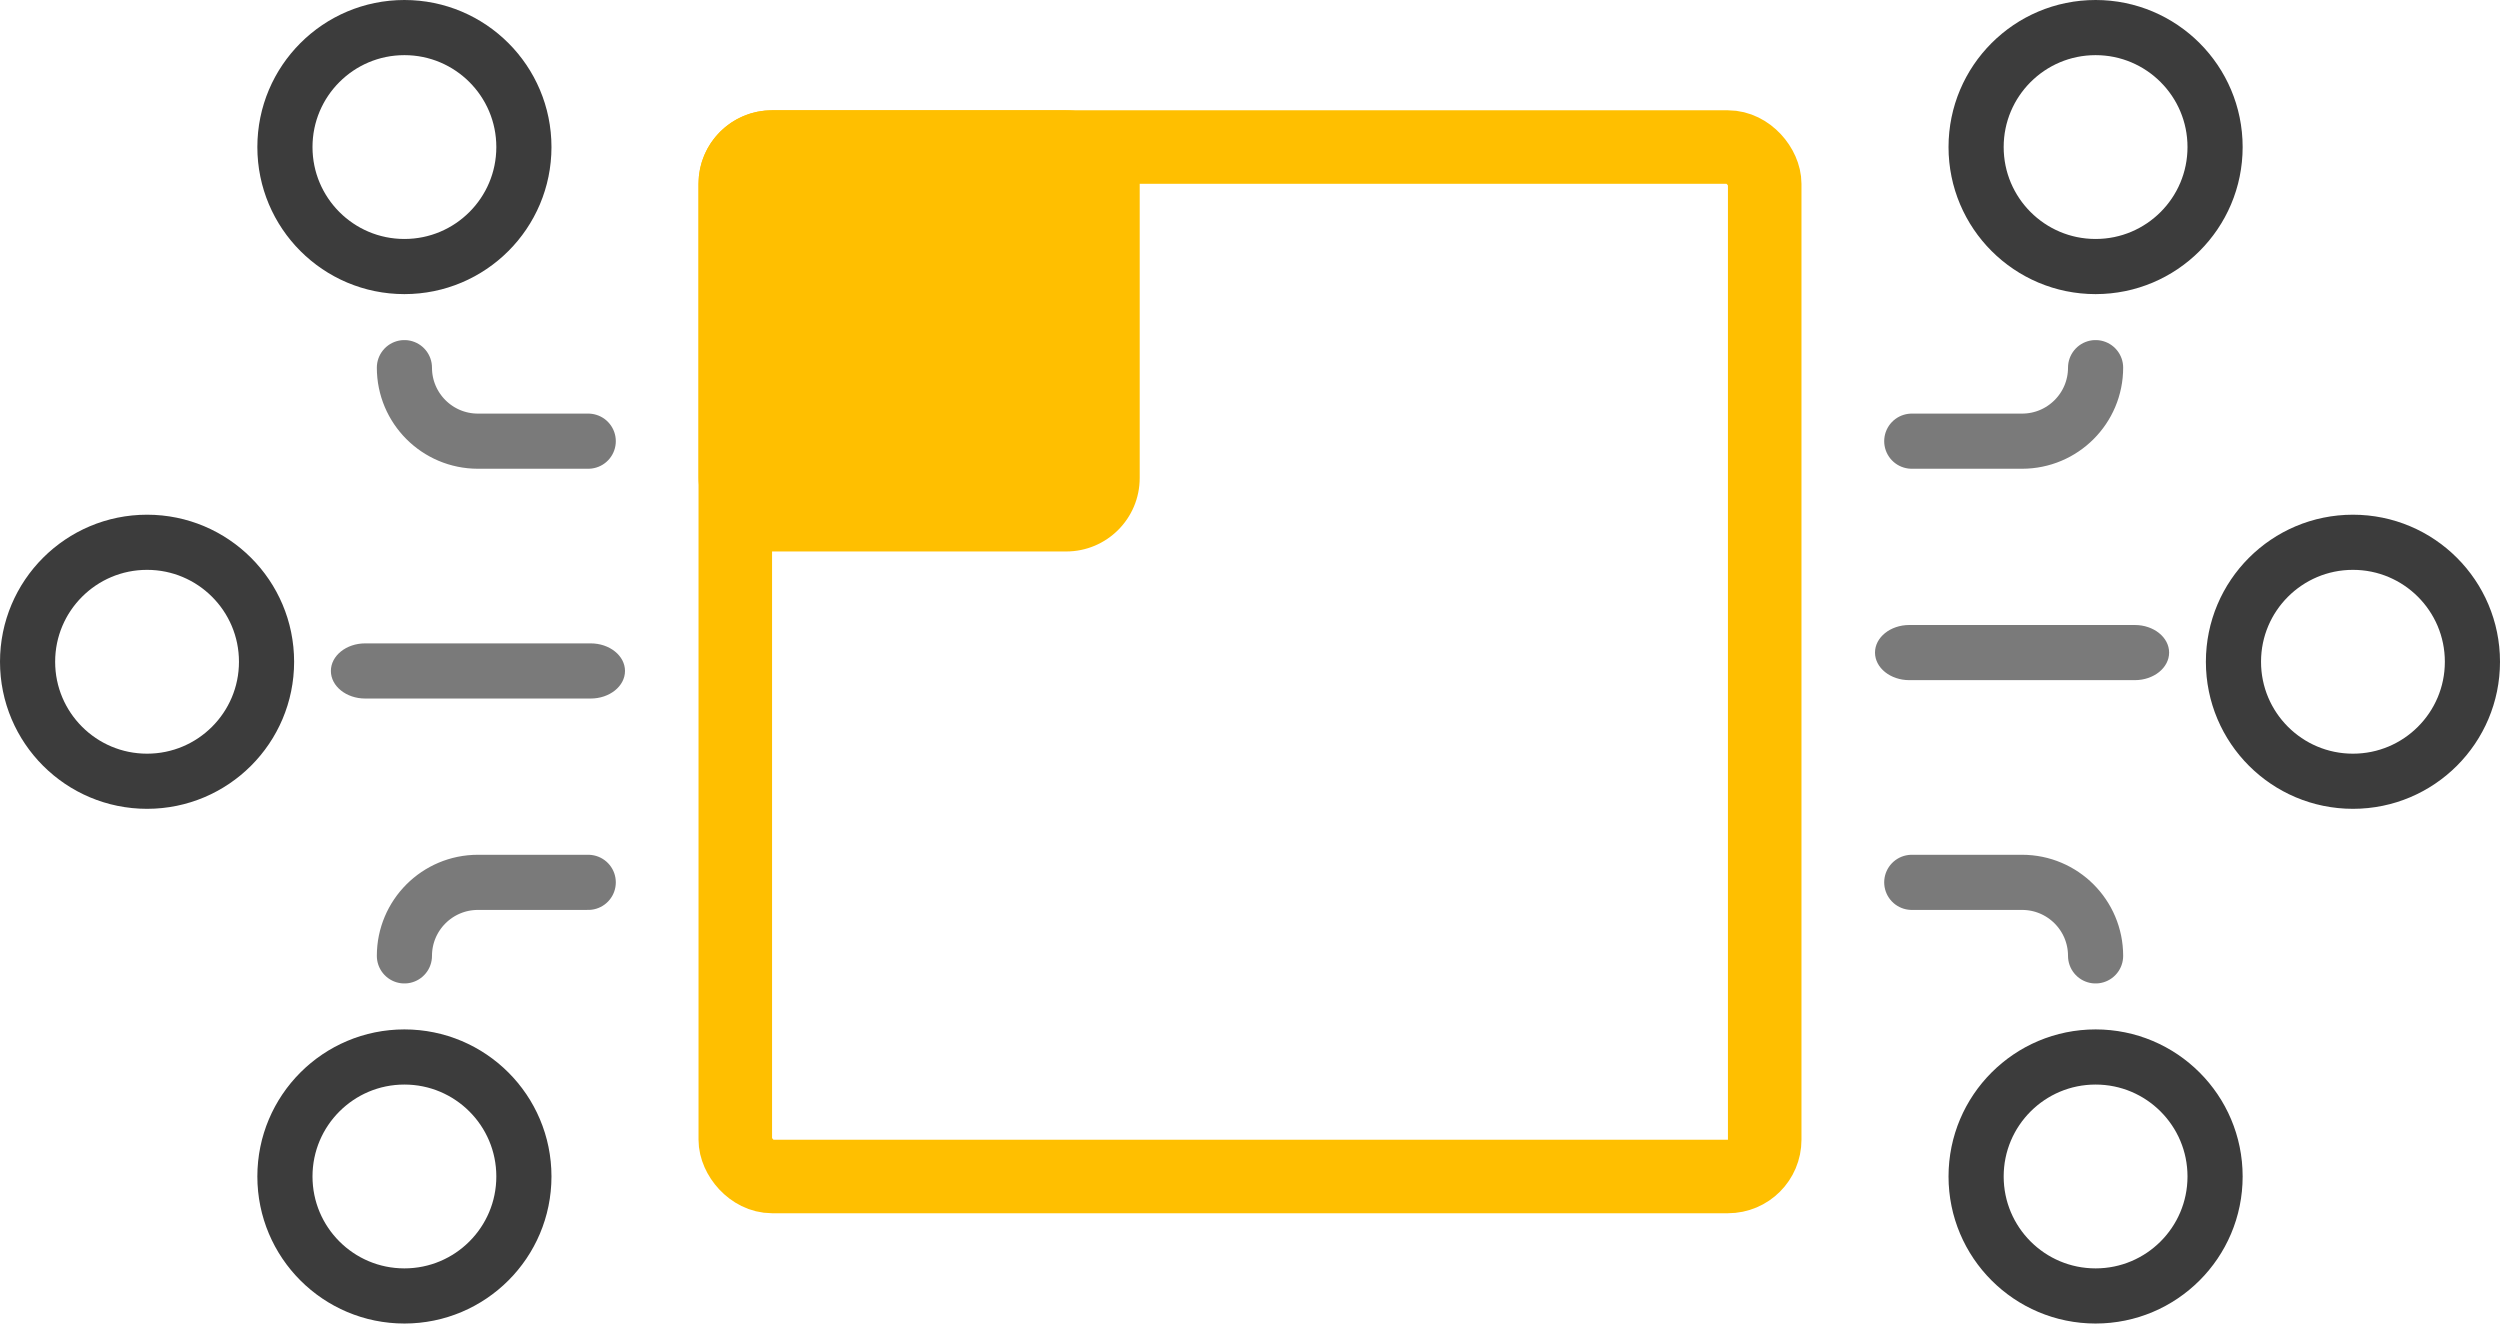
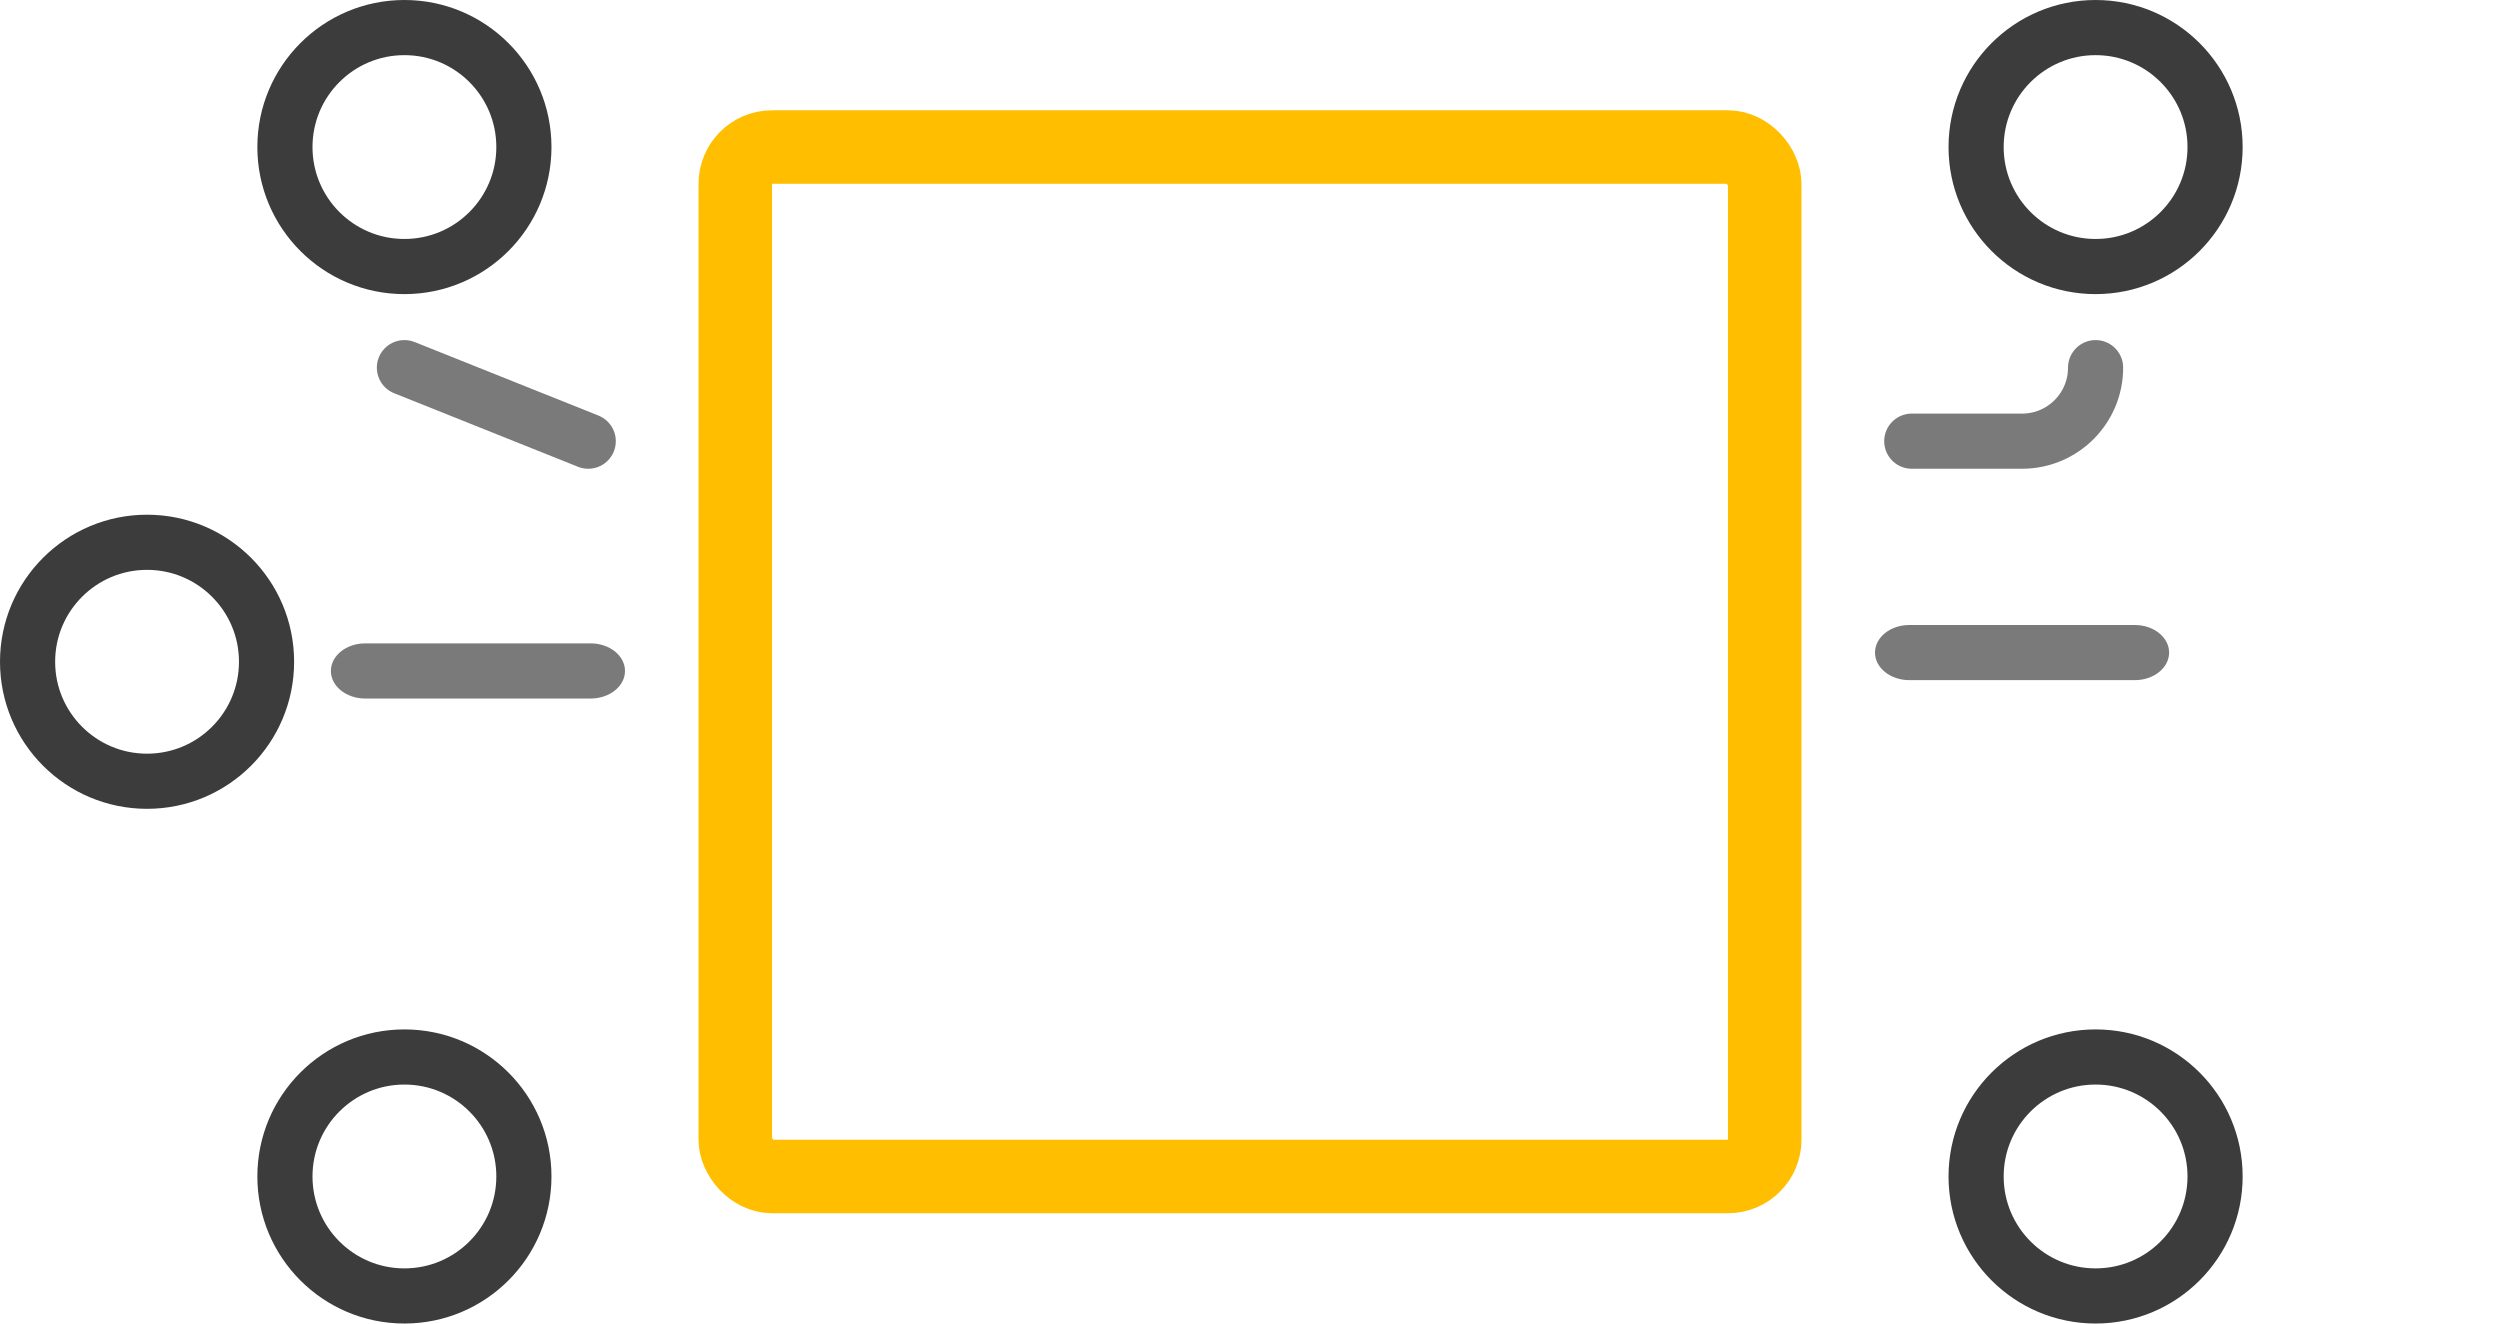
<svg xmlns="http://www.w3.org/2000/svg" width="68" height="36" viewBox="0 0 68 36" fill="none">
  <path d="M9.933 19C9.418 19 9 18.664 9 18.25C9 17.836 9.418 17.5 9.933 17.5L16.067 17.5C16.582 17.5 17 17.836 17 18.25C17 18.664 16.582 19 16.067 19L9.933 19Z" fill="#222222" fill-opacity="0.6" />
-   <path d="M11 26C11 24.895 11.895 24 13 24L16 24" stroke="#7A7A7A" stroke-width="1.5" stroke-linecap="round" stroke-linejoin="round" />
-   <path d="M11 10C11 11.105 11.895 12 13 12L16 12" stroke="#7A7A7A" stroke-width="1.5" stroke-linecap="round" stroke-linejoin="round" />
+   <path d="M11 10L16 12" stroke="#7A7A7A" stroke-width="1.5" stroke-linecap="round" stroke-linejoin="round" />
  <circle cx="4" cy="18" r="3.25" transform="rotate(-90 4 18)" stroke="#222222" stroke-opacity="0.88" stroke-width="1.5" />
  <circle cx="11" cy="32" r="3.25" transform="rotate(-90 11 32)" stroke="#222222" stroke-opacity="0.88" stroke-width="1.5" />
  <circle cx="11" cy="4" r="3.25" transform="rotate(-90 11 4)" stroke="#222222" stroke-opacity="0.88" stroke-width="1.5" />
  <path d="M58.067 17C58.582 17 59 17.336 59 17.75C59 18.164 58.582 18.5 58.067 18.5L51.933 18.5C51.418 18.5 51 18.164 51 17.75C51 17.336 51.418 17 51.933 17L58.067 17Z" fill="#222222" fill-opacity="0.6" />
  <path d="M57 10C57 11.105 56.105 12 55 12L52 12" stroke="#7A7A7A" stroke-width="1.5" stroke-linecap="round" stroke-linejoin="round" />
-   <path d="M57 26C57 24.895 56.105 24 55 24L52 24" stroke="#7A7A7A" stroke-width="1.5" stroke-linecap="round" stroke-linejoin="round" />
-   <circle cx="64" cy="18" r="3.25" transform="rotate(90 64 18)" stroke="#222222" stroke-opacity="0.88" stroke-width="1.5" />
  <circle cx="57" cy="4" r="3.25" transform="rotate(90 57 4)" stroke="#222222" stroke-opacity="0.88" stroke-width="1.5" />
  <circle cx="57" cy="32" r="3.25" transform="rotate(90 57 32)" stroke="#222222" stroke-opacity="0.88" stroke-width="1.5" />
  <rect x="20" y="4" width="28" height="28" rx="1" stroke="#FFBF00" stroke-width="2" />
-   <rect x="19" y="3" width="12" height="12" rx="2" fill="#FFBF00" />
</svg>